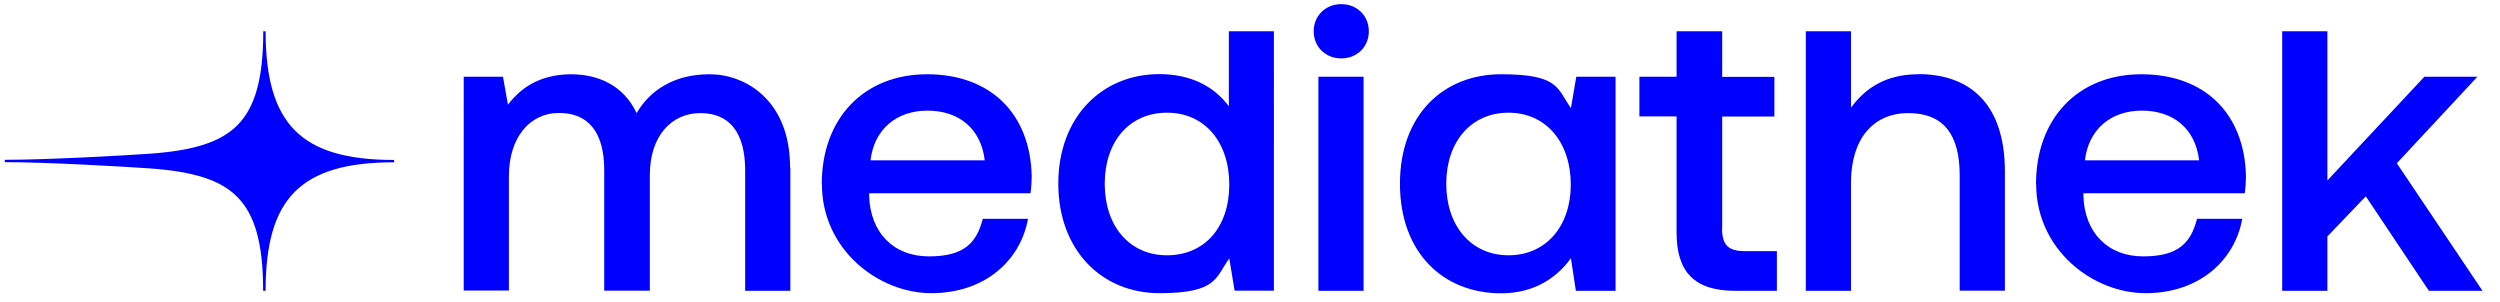
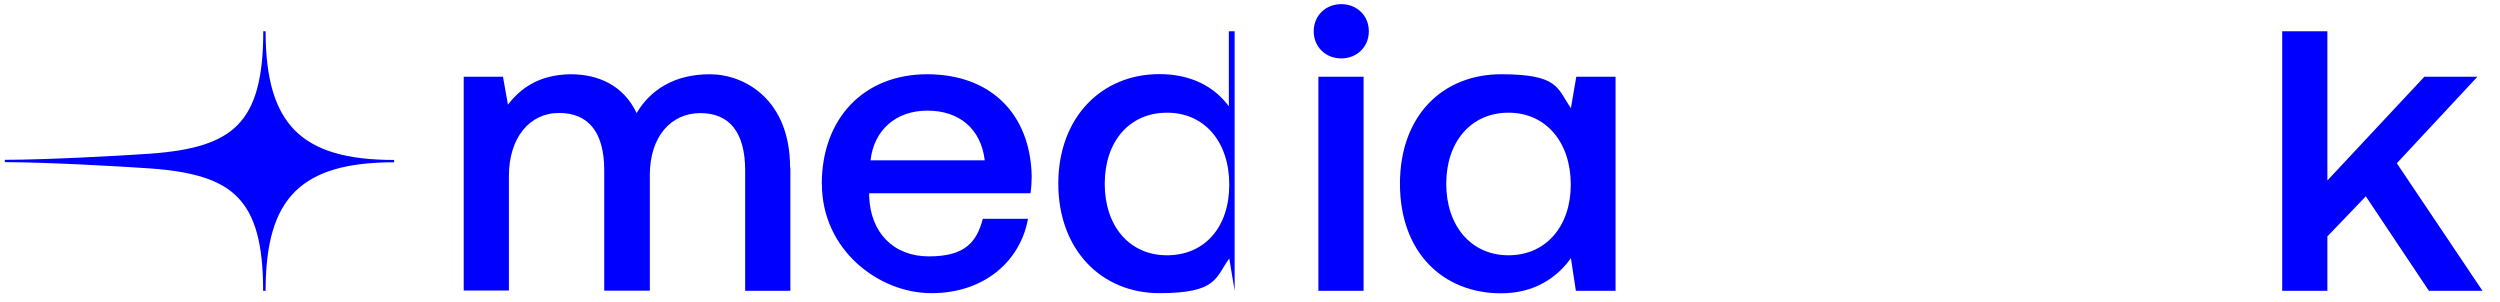
<svg xmlns="http://www.w3.org/2000/svg" id="Ebene_1" version="1.1" viewBox="0 0 1814.7 219.3">
  <defs>
    <style>
      .st0 {
        fill: blue;
      }
    </style>
  </defs>
  <path class="st0" d="M191,211.1c0-34.1-5.8-55.1-18.8-68.2-12.1-12.2-31.3-18.4-64-20.7-20.2-1.4-74.7-4.5-104.7-4.5v-1.7c30.3,0,84.6-3,104.8-4.4,32.7-2.3,51.8-8.5,64-20.7,13-13.1,18.8-34.1,18.8-68.2h1.7c0,34.5,6.8,57.4,21.3,72,14.6,14.6,37.4,21.4,72,21.4v1.7c-34.6,0-57.4,6.8-72,21.3-14.6,14.6-21.3,37.4-21.3,72h-1.7Z" />
  <g>
    <path class="st0" d="M573.7,121.6v89.5h-32.8v-87.4c0-27.3-11.2-41.6-32.5-41.6s-36.7,17-36.7,44.9v84h-33.1v-87.4c0-27.3-11.2-41.6-32.8-41.6s-36.4,18.2-36.4,45.8v83.1h-32.8V55.7h28.5l3.6,20.3c8.8-11.5,22.1-21.8,45.5-22.1,20.3,0,38.5,8.2,47.9,28.2,10-17,27.6-28.2,53.1-28.2s58.3,18.5,58.3,67.7Z" />
    <path class="st0" d="M596.5,133.7c0-47.9,30.6-79.8,76.5-79.8s74.9,28.5,75.9,74c0,3.9-.3,8.2-.9,12.4h-117.1v2.1c.9,26.4,17.6,43.7,43.4,43.7s34.6-10,39.1-27.3h32.8c-5.5,30.6-31.6,54-70.1,54s-79.5-31.6-79.5-79.2ZM714.8,116.4c-2.7-23.1-18.8-36.1-41.6-36.1s-38.8,14-41.3,36.1h82.8Z" />
    <path class="st0" d="M953.6,22.7c0-11.5,8.8-19.7,20-19.7s20,8.2,20,19.7-8.8,19.7-20,19.7-20-8.2-20-19.7ZM957,55.7h32.8v155.4h-32.8V55.7Z" />
    <path class="st0" d="M1144.2,55.7h28.5v155.4h-28.8l-3.6-23.7c-10,14-26.4,25.5-50.7,25.5-42.2,0-73.4-29.7-73.4-79.5s31.3-79.5,73.4-79.5,40.7,10.3,50.7,24.6l3.9-22.8ZM1140.2,134c0-30.6-17.9-52.2-45.2-52.2s-45.2,21.2-45.2,51.6,17.9,51.9,45.2,51.9,45.2-21.2,45.2-51.3Z" />
-     <path class="st0" d="M1392.4,53.9c-24.3,0-39.1,10.9-48.8,24.3V22.7h-32.8v188.4h32.8v-78.6c0-31.3,15.8-50.4,41.6-50.4s37.3,15.8,37.3,45.2v83.7h32.8v-86.5c0-51.9-28.2-70.7-62.8-70.7Z" />
-     <path class="st0" d="M1477.9,133.7c0-47.9,30.6-79.8,76.5-79.8s74.9,28.5,75.9,74c0,3.9-.3,8.2-.9,12.4h-117.1v2.1c.9,26.4,17.6,43.7,43.4,43.7s34.6-10,39.1-27.3h32.8c-5.5,30.6-31.6,54-70.1,54s-79.5-31.6-79.5-79.2ZM1596.3,116.4c-2.7-23.1-18.8-36.1-41.6-36.1s-38.8,14-41.3,36.1h82.8Z" />
    <polygon class="st0" points="1739.8 118.5 1798.3 55.7 1759.8 55.7 1689.4 131 1689.4 22.7 1656.6 22.7 1656.6 211.1 1689.4 211.1 1689.4 171.6 1717.3 142.5 1763.1 211.1 1802 211.1 1739.8 118.5" />
-     <path class="st0" d="M892,22.7v54.5c-10-13.7-26.7-23.4-50.4-23.4-42.2,0-73.4,31.6-73.4,79.5s31.2,79.5,73.4,79.5,40.7-11.5,50.7-25.2l3.9,23.4h28.5V22.7h-32.8ZM847.1,185.3c-27.3,0-45.2-21.2-45.2-51.9s17.9-51.6,45.2-51.6,45.2,21.2,45.2,52.2-17.9,51.3-45.2,51.3Z" />
-     <path class="st0" d="M1250.1,165.6v-81h37.9v-28.8h-37.9V22.7h-33.1v33h-27v28.8h27v84.4c0,28.2,12.7,42.2,42.5,42.2h30.3v-28.8h-23.1c-12.4,0-16.7-4.6-16.7-16.7Z" />
+     <path class="st0" d="M892,22.7v54.5c-10-13.7-26.7-23.4-50.4-23.4-42.2,0-73.4,31.6-73.4,79.5s31.2,79.5,73.4,79.5,40.7-11.5,50.7-25.2l3.9,23.4V22.7h-32.8ZM847.1,185.3c-27.3,0-45.2-21.2-45.2-51.9s17.9-51.6,45.2-51.6,45.2,21.2,45.2,52.2-17.9,51.3-45.2,51.3Z" />
  </g>
</svg>